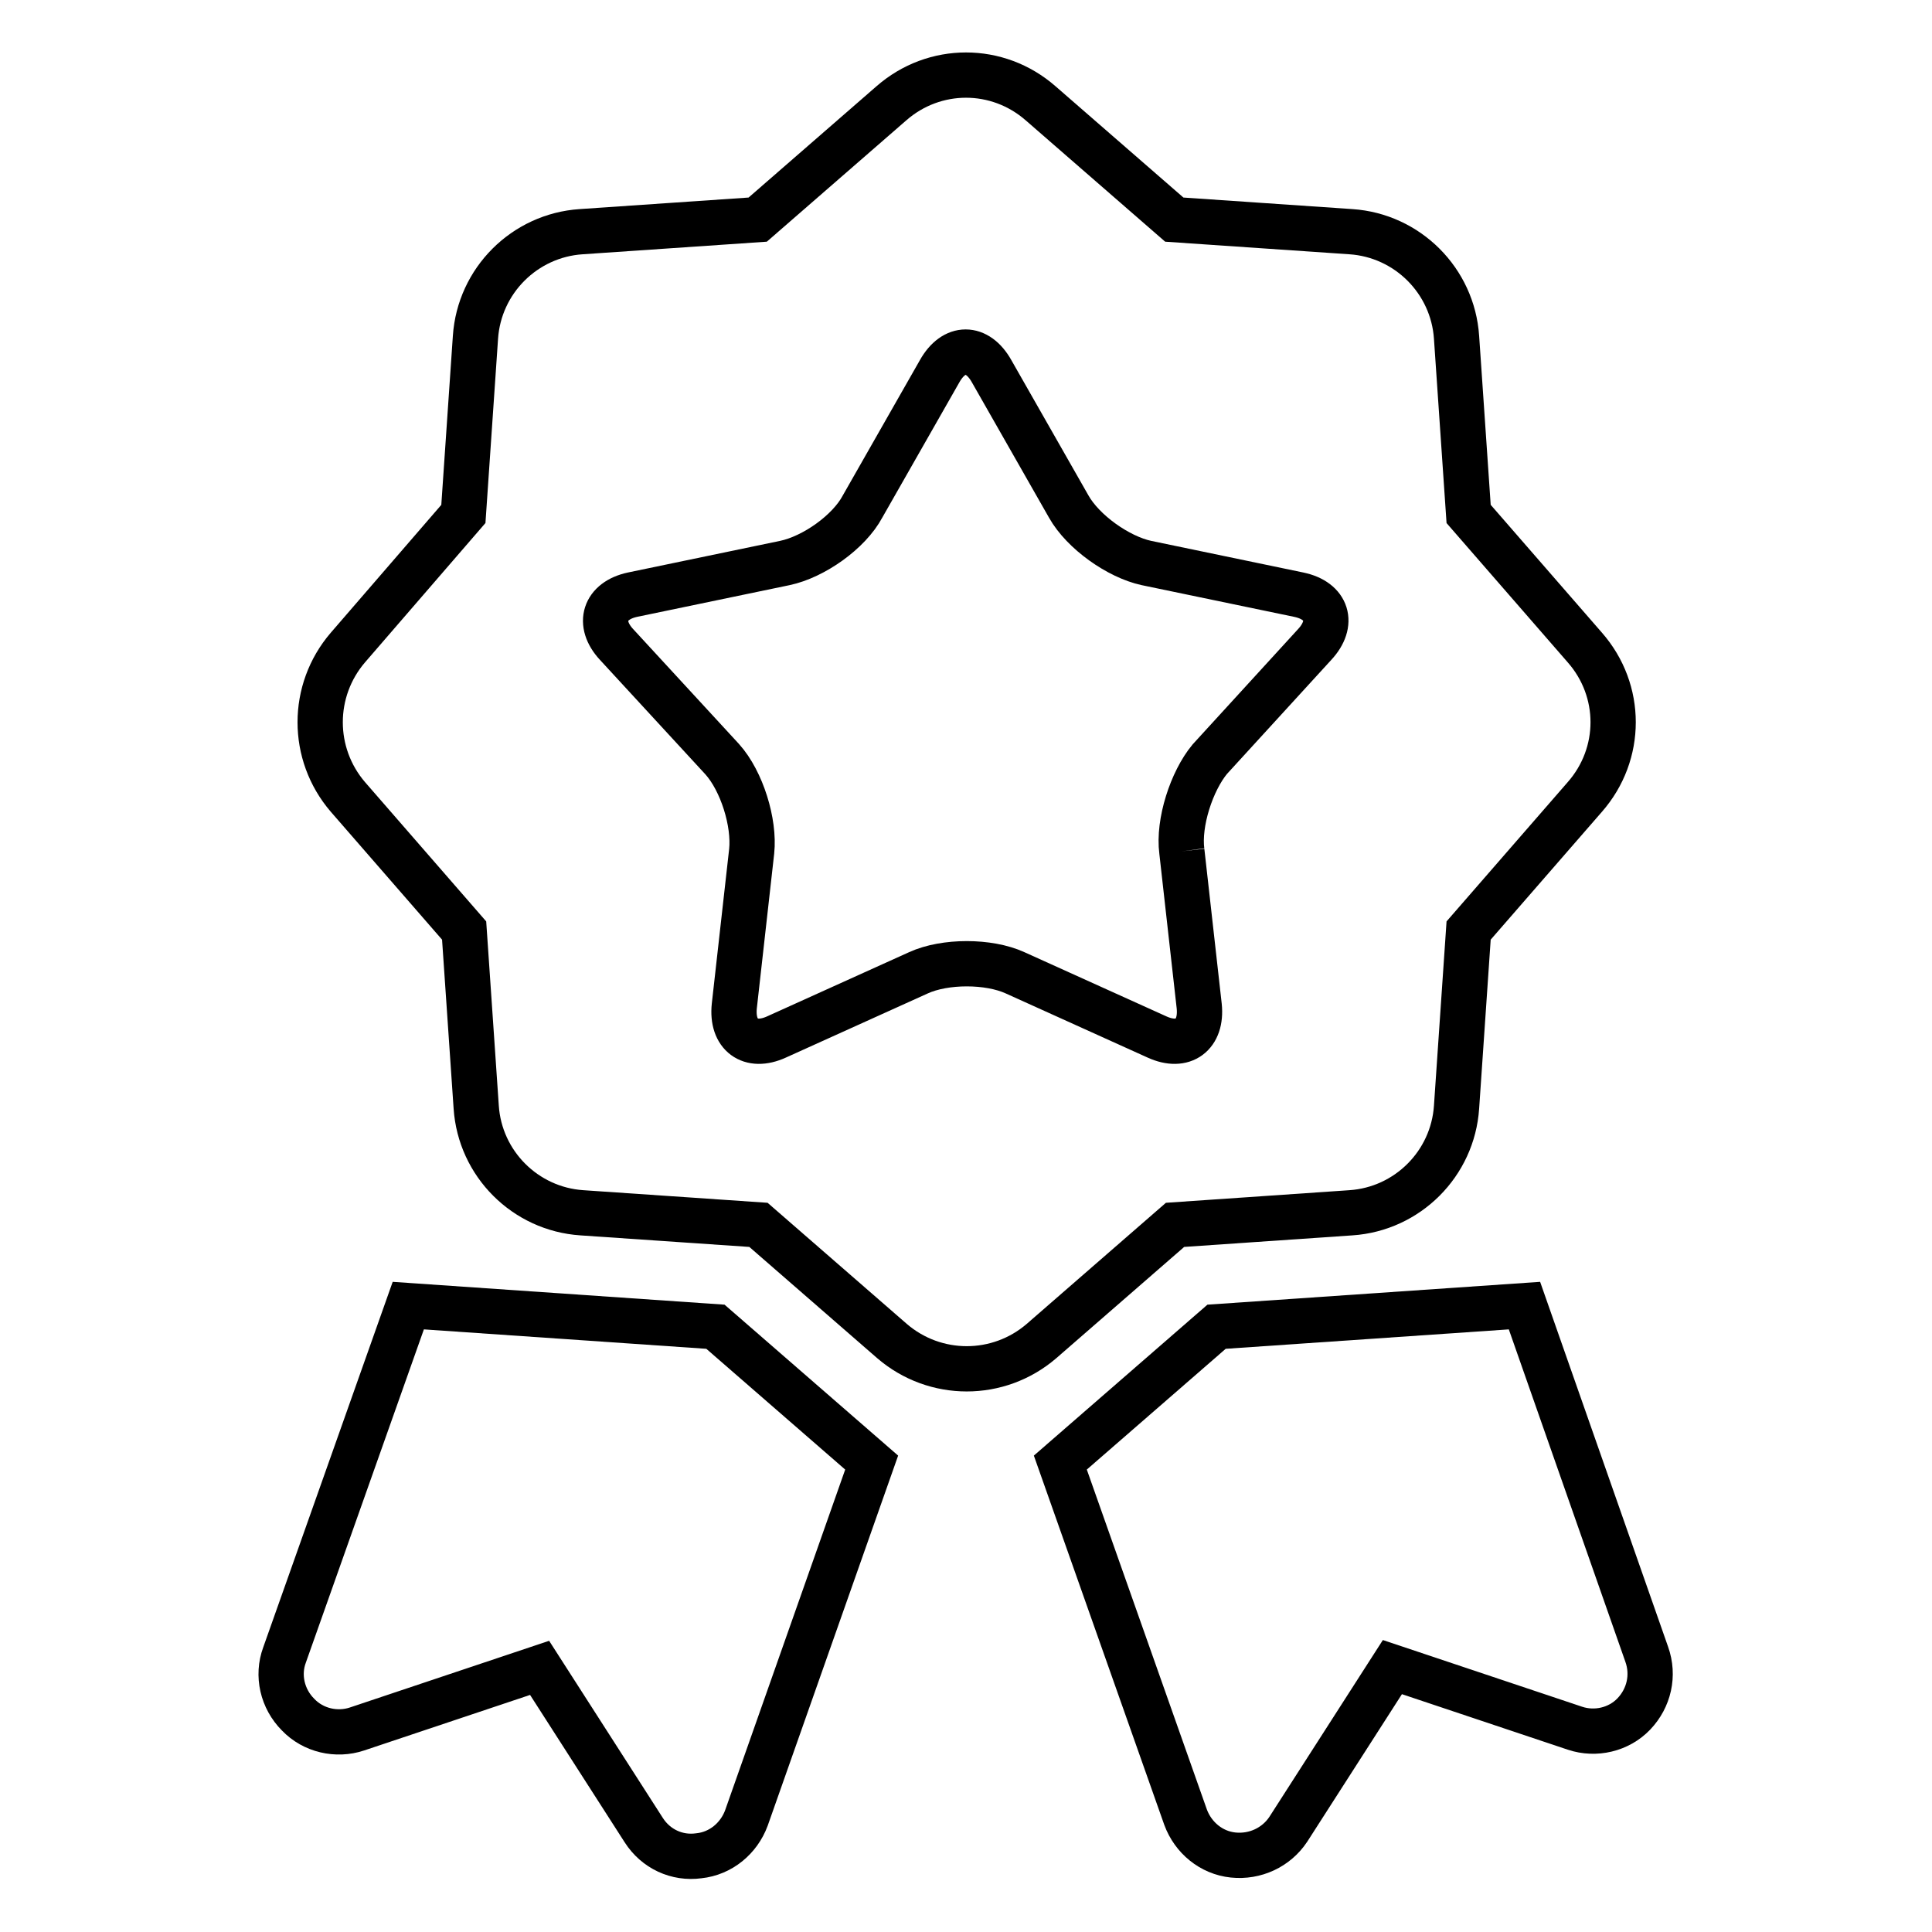
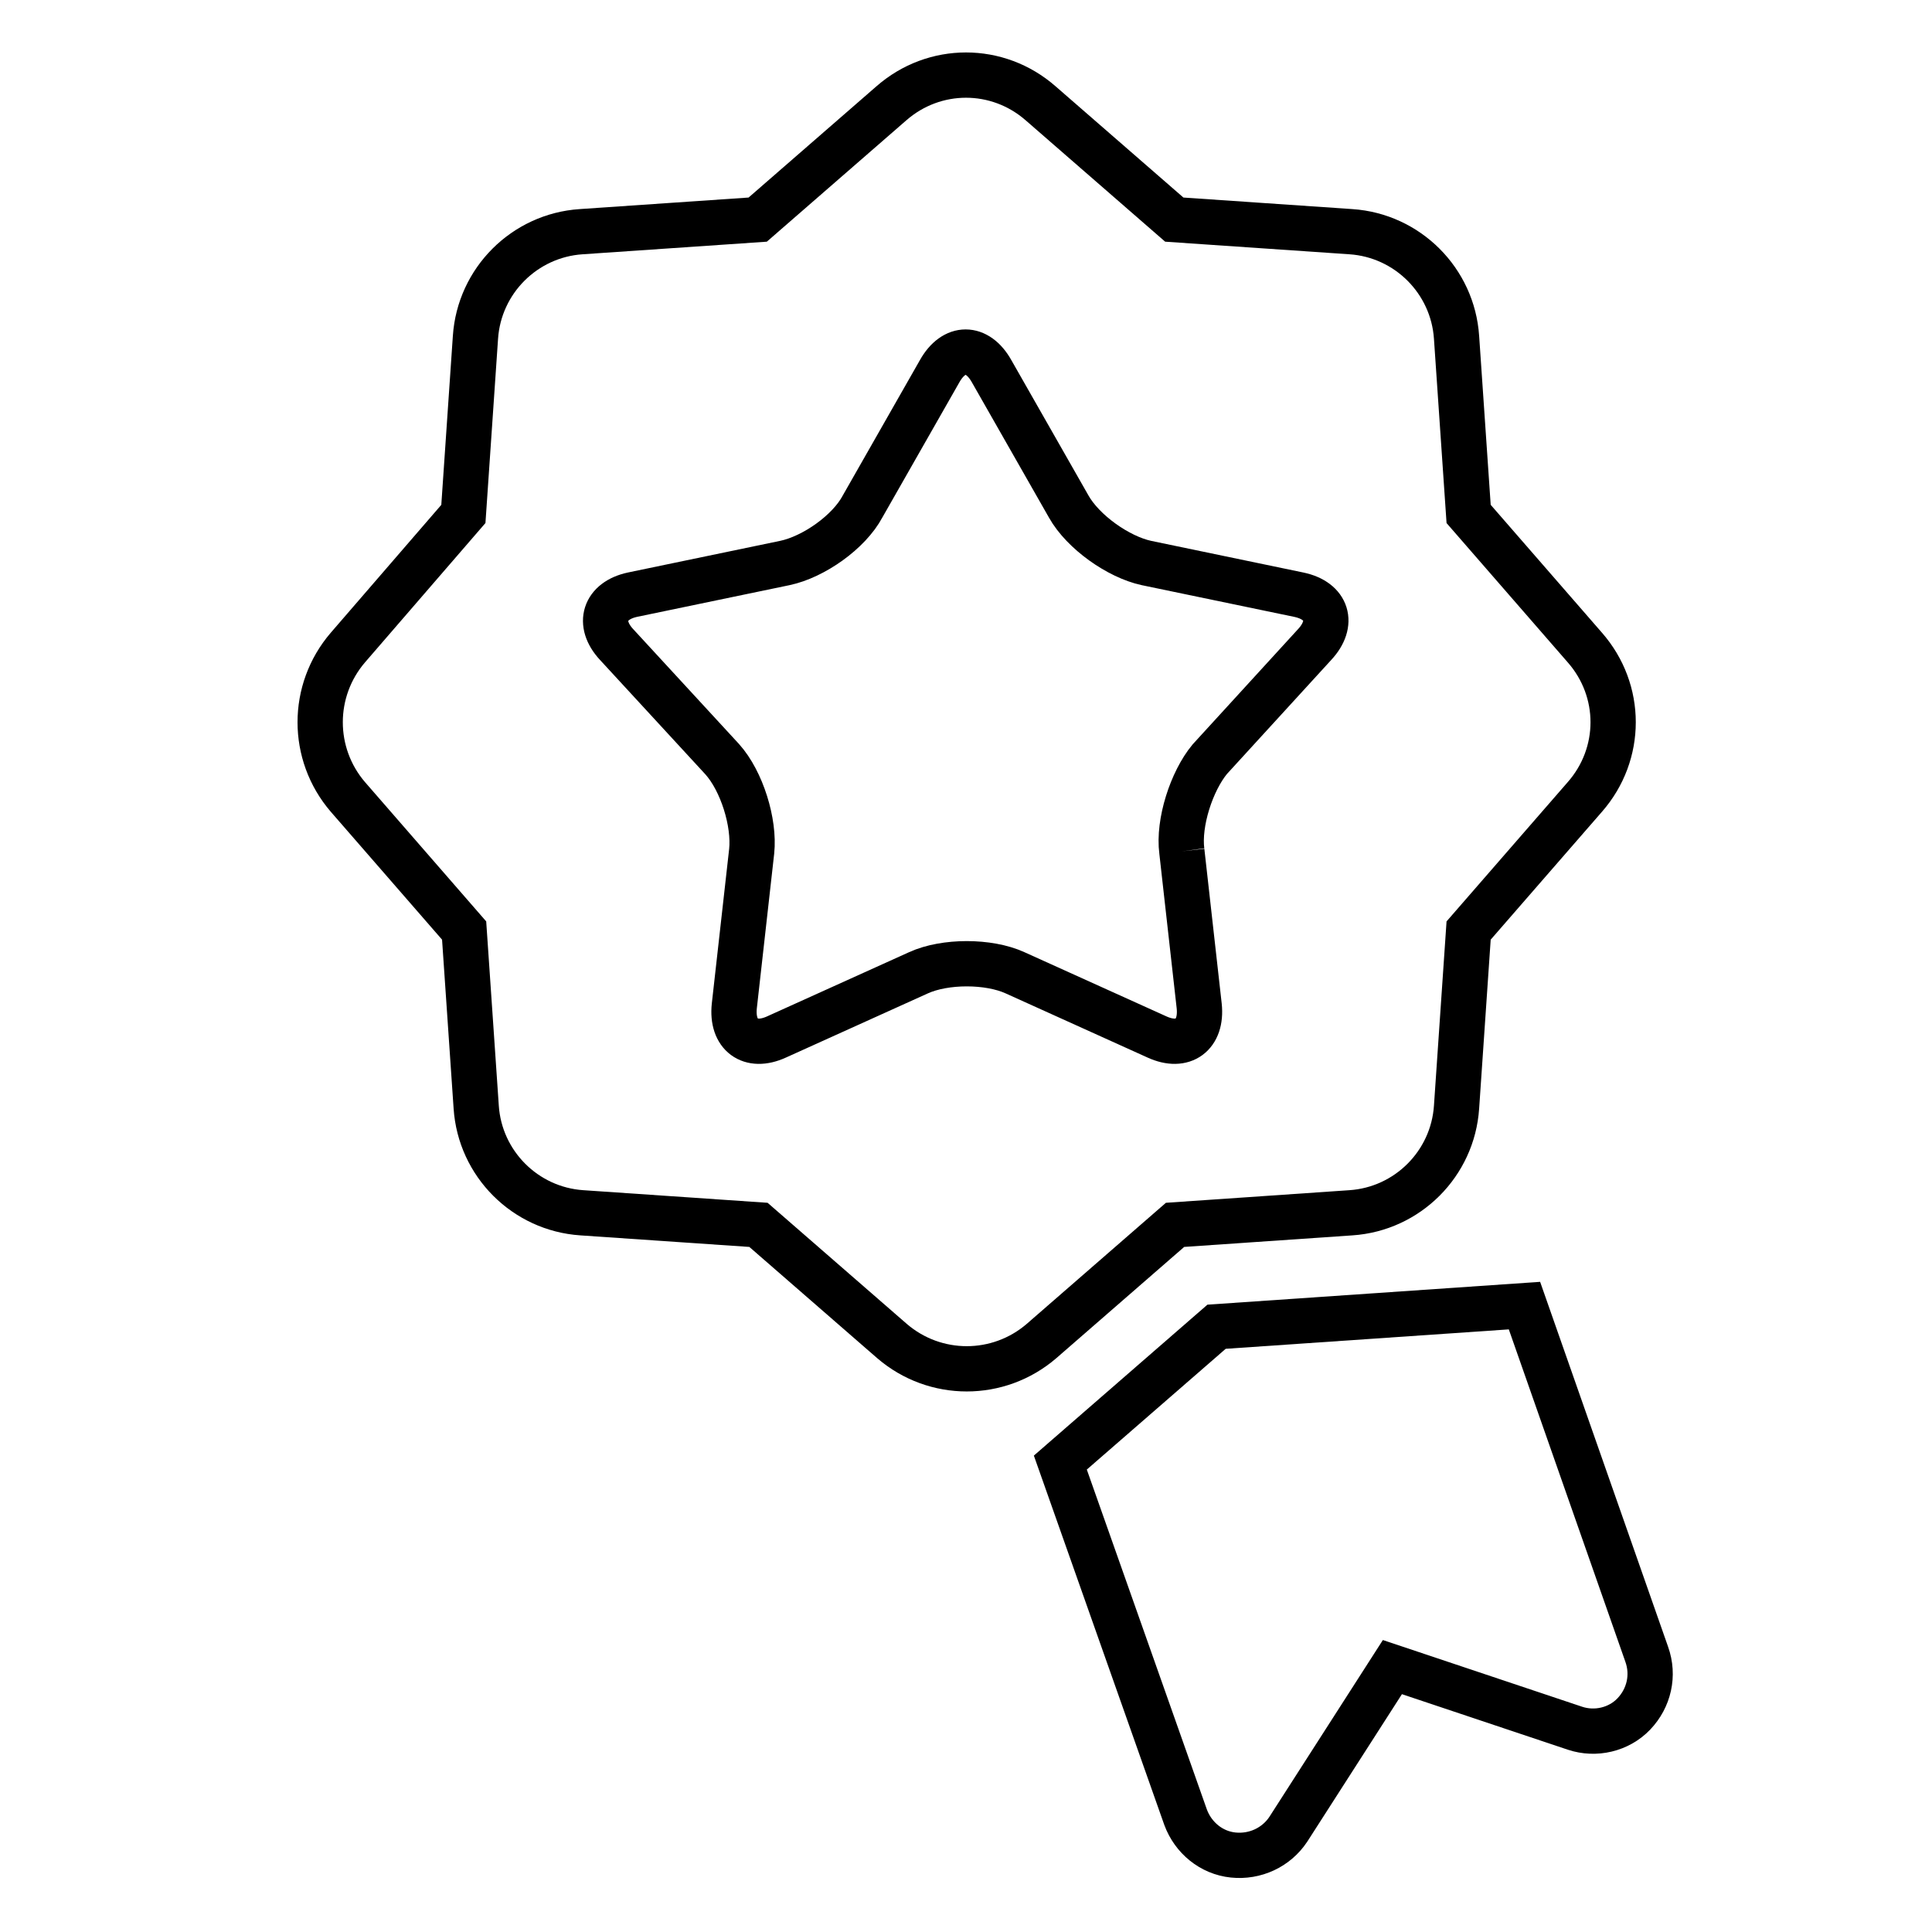
<svg xmlns="http://www.w3.org/2000/svg" version="1.1" x="0px" y="0px" viewBox="0 0 256 256" enable-background="new 0 0 256 256" xml:space="preserve">
  <g>
    <g>
-       <path stroke-width="6" fill-opacity="0" stroke="#000000" d="M54.1,173l-16.4,46.3c-1,2.7-0.3,5.8,1.8,7.9c2,2.1,5.1,2.8,7.8,1.9l24.2-8.1l13.8,21.5c1.6,2.5,4.4,3.8,7.3,3.4c2.9-0.3,5.3-2.3,6.3-5l16.6-47.1l-20.7-18L54.1,173z" />
      <path stroke-width="6" fill-opacity="0" stroke="#000000" d="M202,173l-40.8,2.8l-20.7,18l16.6,47c1,2.7,3.4,4.7,6.3,5c2.9,0.3,5.7-1,7.3-3.4l13.8-21.5l24.2,8.1c2.7,0.9,5.8,0.2,7.8-1.9c2-2.1,2.7-5.1,1.7-7.9L202,173z" />
      <path stroke-width="6" fill-opacity="0" stroke="#000000" d="M179,160.7c7.5-0.5,13.5-6.5,14-14l1.6-23.4l15.4-17.7c5-5.7,5-14.1,0-19.8l-15.4-17.7L193,44.7c-0.5-7.5-6.5-13.5-14-14l-23.4-1.6l-17.7-15.4c-5.7-5-14.1-5-19.8,0l-17.7,15.4l-23.4,1.6c-7.5,0.5-13.5,6.5-14,14l-1.6,23.4L46.1,85.8c-4.9,5.7-4.9,14.1,0,19.8l15.4,17.7l1.6,23.4c0.5,7.5,6.5,13.5,14,14l23.4,1.6l17.7,15.4c5.7,4.9,14.1,4.9,19.8,0l17.7-15.4L179,160.7z M156.6,112.8l2.3,20.5c0.4,3.8-2.1,5.7-5.6,4.1l-18.8-8.5c-3.5-1.6-9.3-1.6-12.8,0l-18.8,8.5c-3.5,1.6-6-0.3-5.6-4.1l2.3-20.5c0.4-3.8-1.3-9.3-3.9-12.2L81.7,85.4c-2.6-2.8-1.6-5.8,2.1-6.6l20.2-4.2c3.8-0.8,8.5-4.1,10.3-7.5l10.2-17.9c1.9-3.4,5-3.4,6.9,0l10.2,17.9c1.9,3.4,6.6,6.7,10.3,7.5l20.2,4.2c3.8,0.8,4.7,3.8,2.1,6.6l-13.9,15.2C157.9,103.5,156.1,109,156.6,112.8" />
    </g>
  </g>
</svg>